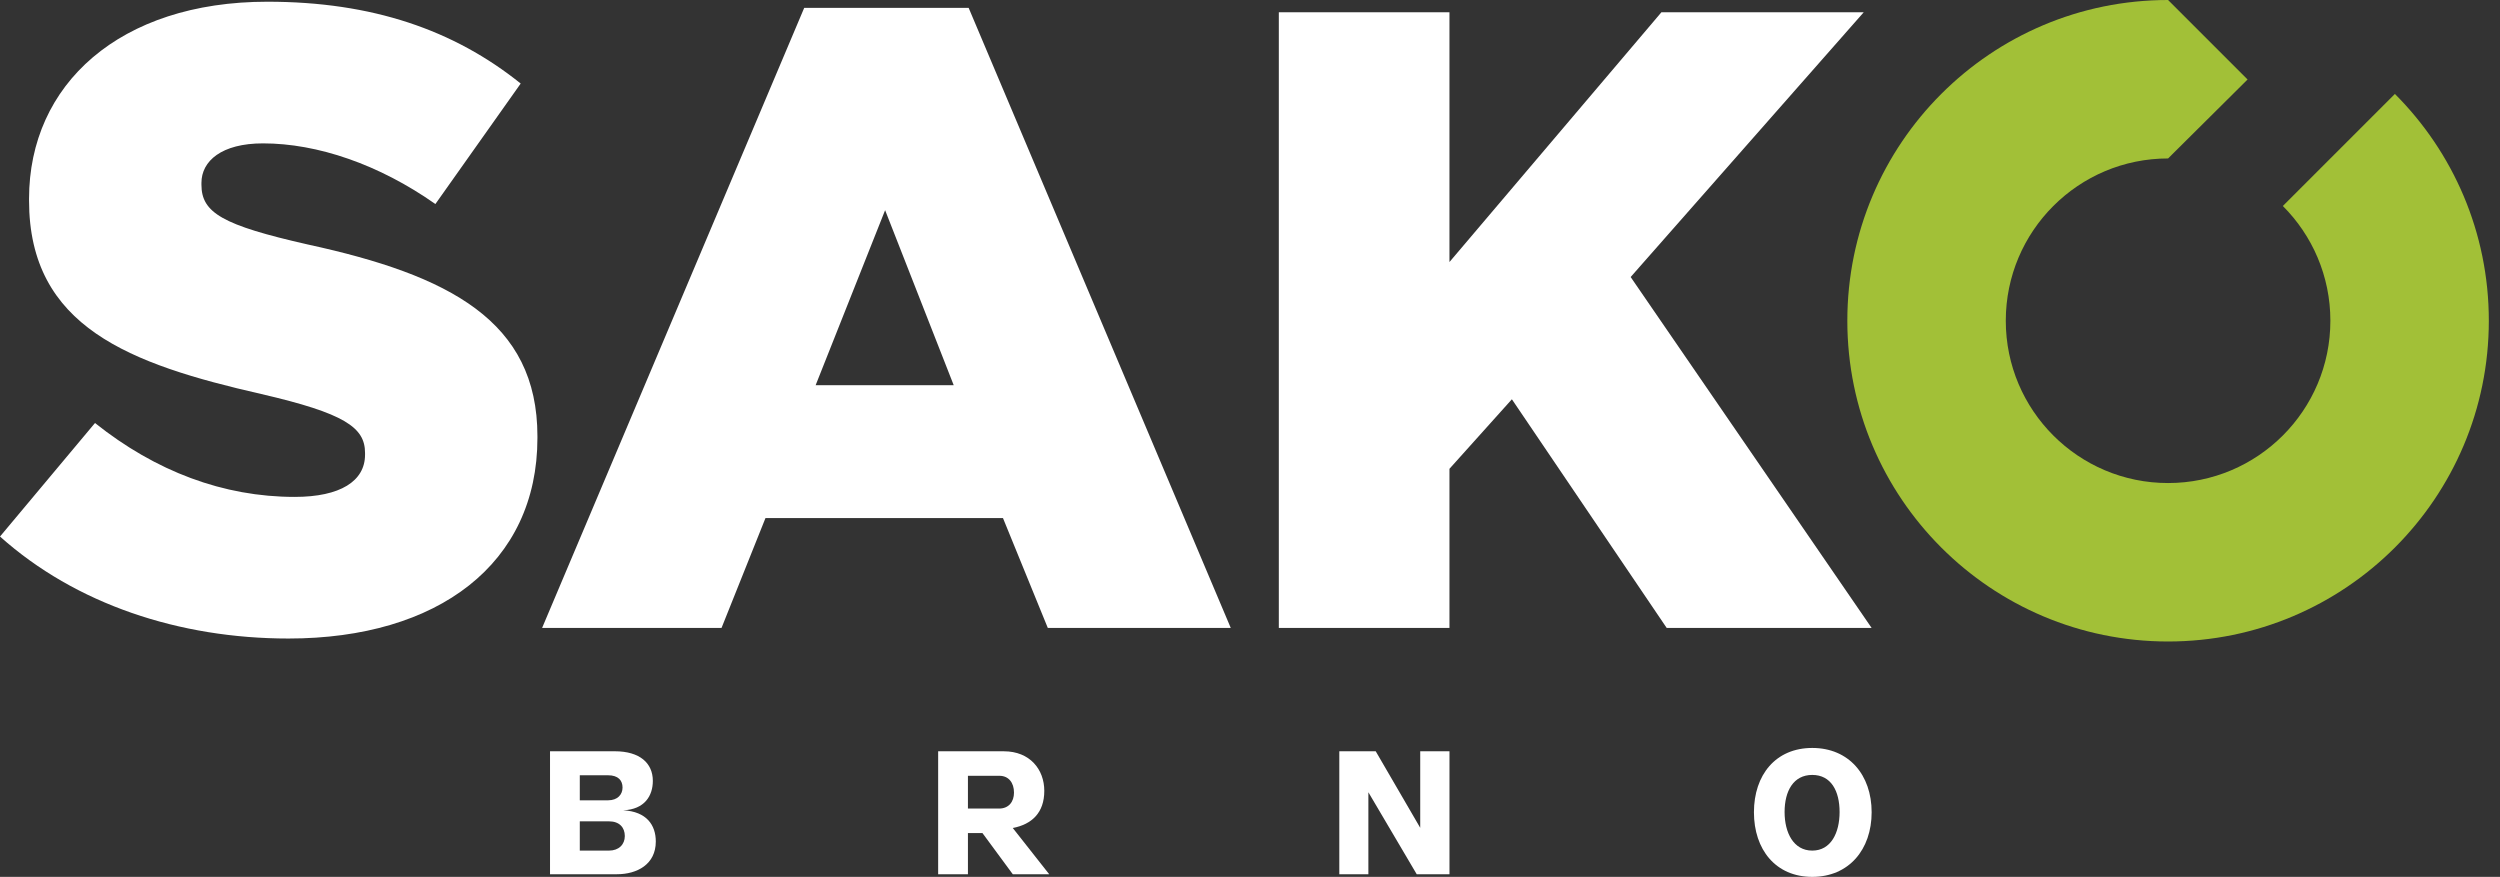
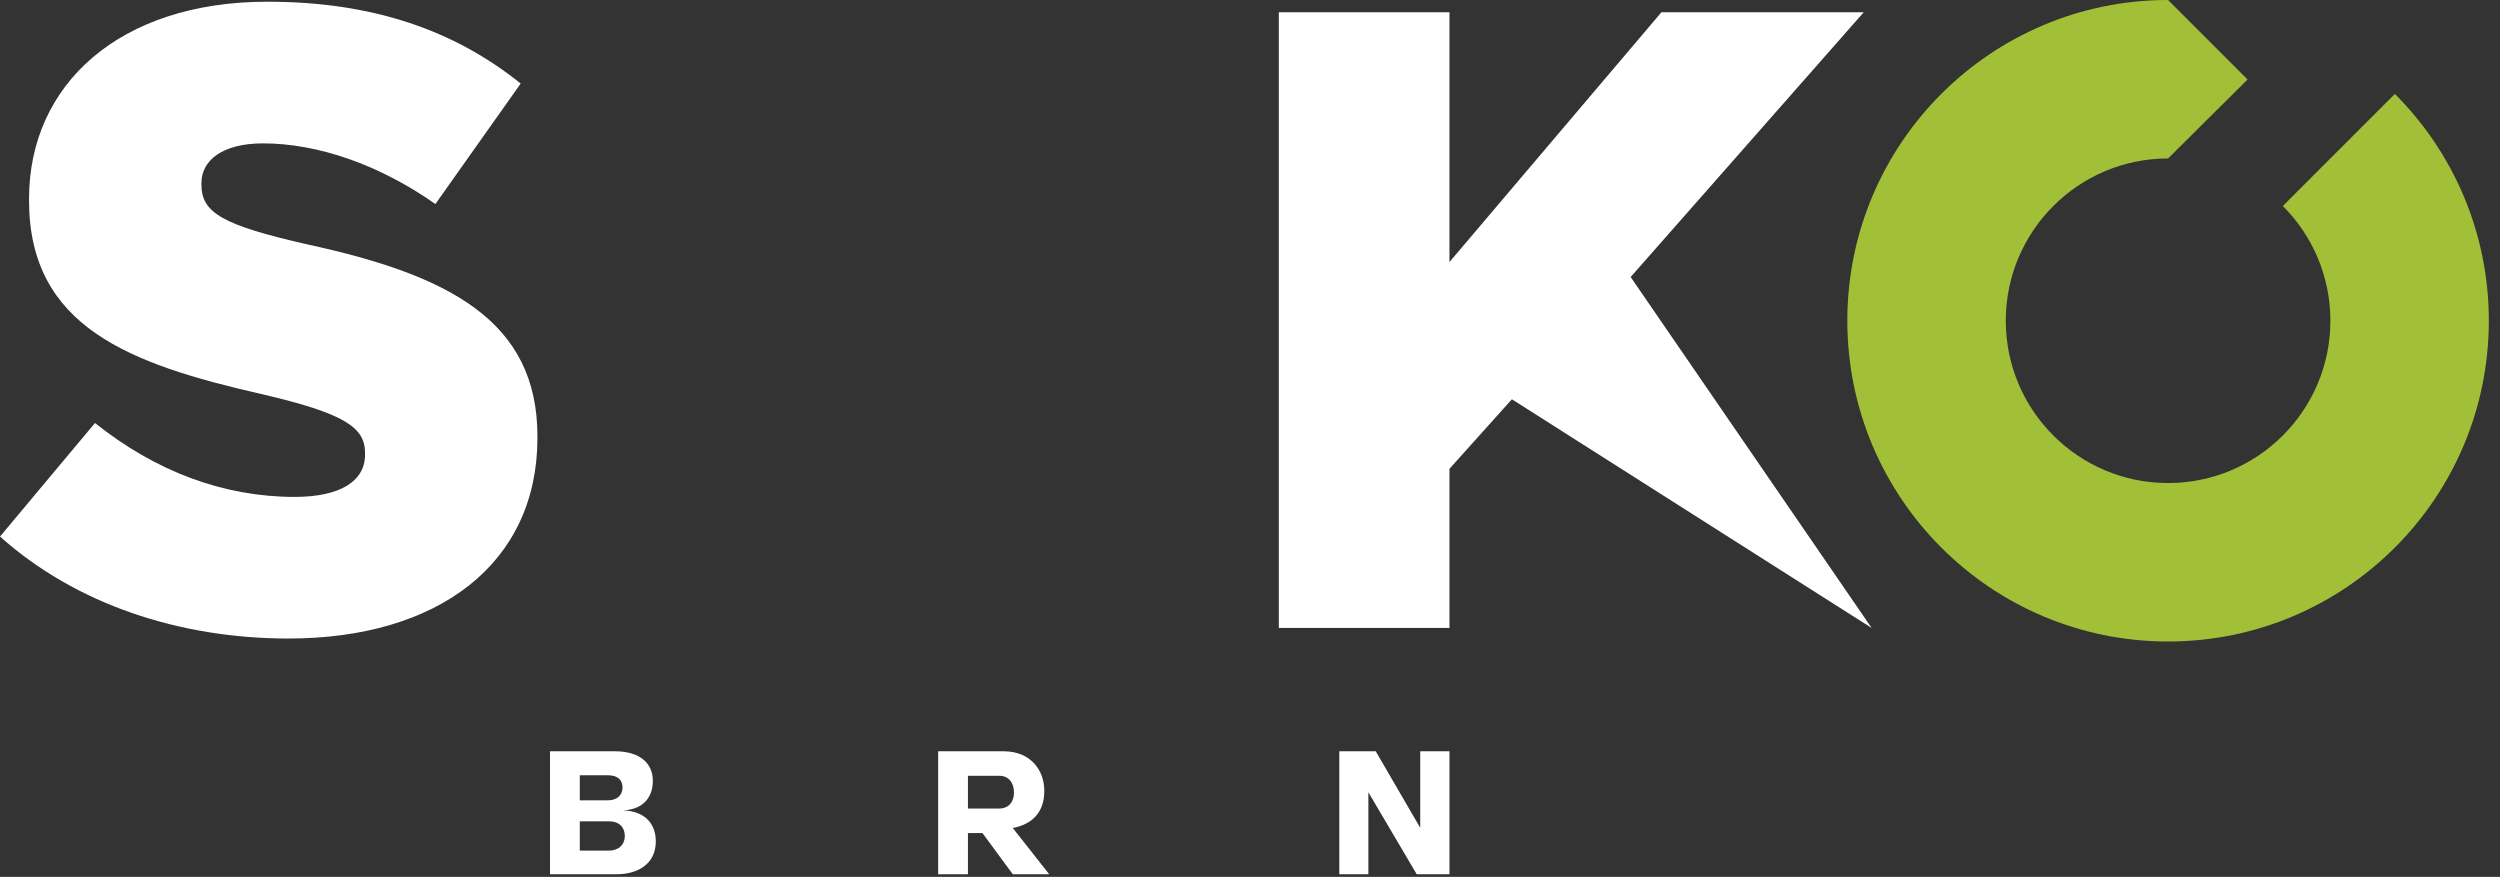
<svg xmlns="http://www.w3.org/2000/svg" width="134" height="47" viewBox="0 0 134 47" fill="none">
  <rect x="0" y="0" width="134" height="47" fill="#333333" stroke="none" />
  <g id="SAKO_BRNO_LOGO">
    <path id="Vector" d="M0 28.758L5.092 22.673C8.344 25.268 11.976 26.634 15.794 26.634C18.245 26.634 19.566 25.785 19.566 24.373V24.277C19.566 22.911 18.48 22.157 14.002 21.119C6.978 19.516 1.557 17.536 1.557 10.747V10.654C1.557 4.523 6.412 0.092 14.333 0.092C19.943 0.092 24.328 1.601 27.909 4.478L23.337 10.936C20.32 8.814 17.018 7.685 14.097 7.685C11.881 7.685 10.797 8.627 10.797 9.804V9.9C10.797 11.407 11.928 12.068 16.5 13.105C24.091 14.755 28.806 17.206 28.806 23.383V23.476C28.806 30.218 23.478 34.225 15.464 34.225C9.618 34.225 4.056 32.387 0 28.758Z" fill="white" />
-     <path id="Vector_2" d="M51.119 20.647L47.442 11.266L43.718 20.647H51.119ZM43.105 0.423H51.92L65.969 33.659H56.163L53.759 27.767H41.03L38.673 33.659H29.056L43.105 0.423Z" fill="white" />
-     <path id="Vector_3" d="M68.545 0.657H77.691V14.045L89.052 0.657H99.896L87.403 14.848L100.32 33.659H89.336L81.037 21.401L77.691 25.128V33.659H68.545V0.657Z" fill="white" />
+     <path id="Vector_3" d="M68.545 0.657H77.691V14.045L89.052 0.657H99.896L87.403 14.848L100.32 33.659L81.037 21.401L77.691 25.128V33.659H68.545V0.657Z" fill="white" />
    <path id="Vector_4" d="M116.209 8.493C111.405 8.493 107.51 12.388 107.51 17.192C107.51 21.996 111.405 25.891 116.209 25.891C121.013 25.891 124.908 21.996 124.908 17.192C124.908 14.79 123.934 12.615 122.36 11.041L128.366 5.035C131.477 8.146 133.401 12.444 133.401 17.192C133.401 26.687 125.704 34.384 116.209 34.384C106.714 34.384 99.017 26.687 99.017 17.192C99.017 7.697 106.714 0 116.209 0L120.47 4.261L116.209 8.493Z" fill="#A2C037" />
    <path id="Vector_5" d="M33.49 44.812C33.49 44.352 33.199 44.024 32.645 44.024H31.077V45.592H32.645C33.17 45.592 33.49 45.263 33.49 44.812ZM33.368 42.212C33.368 41.836 33.142 41.554 32.589 41.554H31.077V42.897H32.589C33.114 42.897 33.368 42.578 33.368 42.212ZM35.151 45.103C35.151 46.333 34.147 46.859 33.067 46.859H29.481V40.268H32.955C34.297 40.268 34.992 40.907 34.992 41.855C34.992 42.644 34.56 43.385 33.405 43.432C34.663 43.498 35.151 44.23 35.151 45.103Z" fill="white" />
    <path id="Vector_6" d="M54.35 42.484C54.35 41.949 54.059 41.583 53.571 41.583H51.881V43.339H53.552C54.069 43.339 54.35 42.973 54.35 42.484ZM53.806 40.269C55.205 40.269 55.974 41.245 55.974 42.39C55.974 43.564 55.308 44.183 54.285 44.381L56.237 46.859H54.285L52.66 44.653H51.881V46.859H50.285V40.269H53.806Z" fill="white" />
    <path id="Vector_7" d="M75.936 46.859L73.345 42.465V46.859H71.787V40.269H73.739L76.124 44.371V40.269H77.692V46.859H75.936Z" fill="white" />
-     <path id="Vector_8" d="M95.654 43.526C95.654 44.634 96.133 45.592 97.137 45.592C98.142 45.592 98.602 44.634 98.602 43.526C98.602 42.391 98.142 41.536 97.137 41.536C96.133 41.536 95.654 42.391 95.654 43.526ZM100.32 43.536C100.32 45.536 99.1 47 97.137 47C95.175 47 94.011 45.536 94.011 43.536C94.011 41.536 95.175 40.09 97.137 40.09C99.1 40.09 100.32 41.536 100.32 43.536Z" fill="white" />
  </g>
</svg>